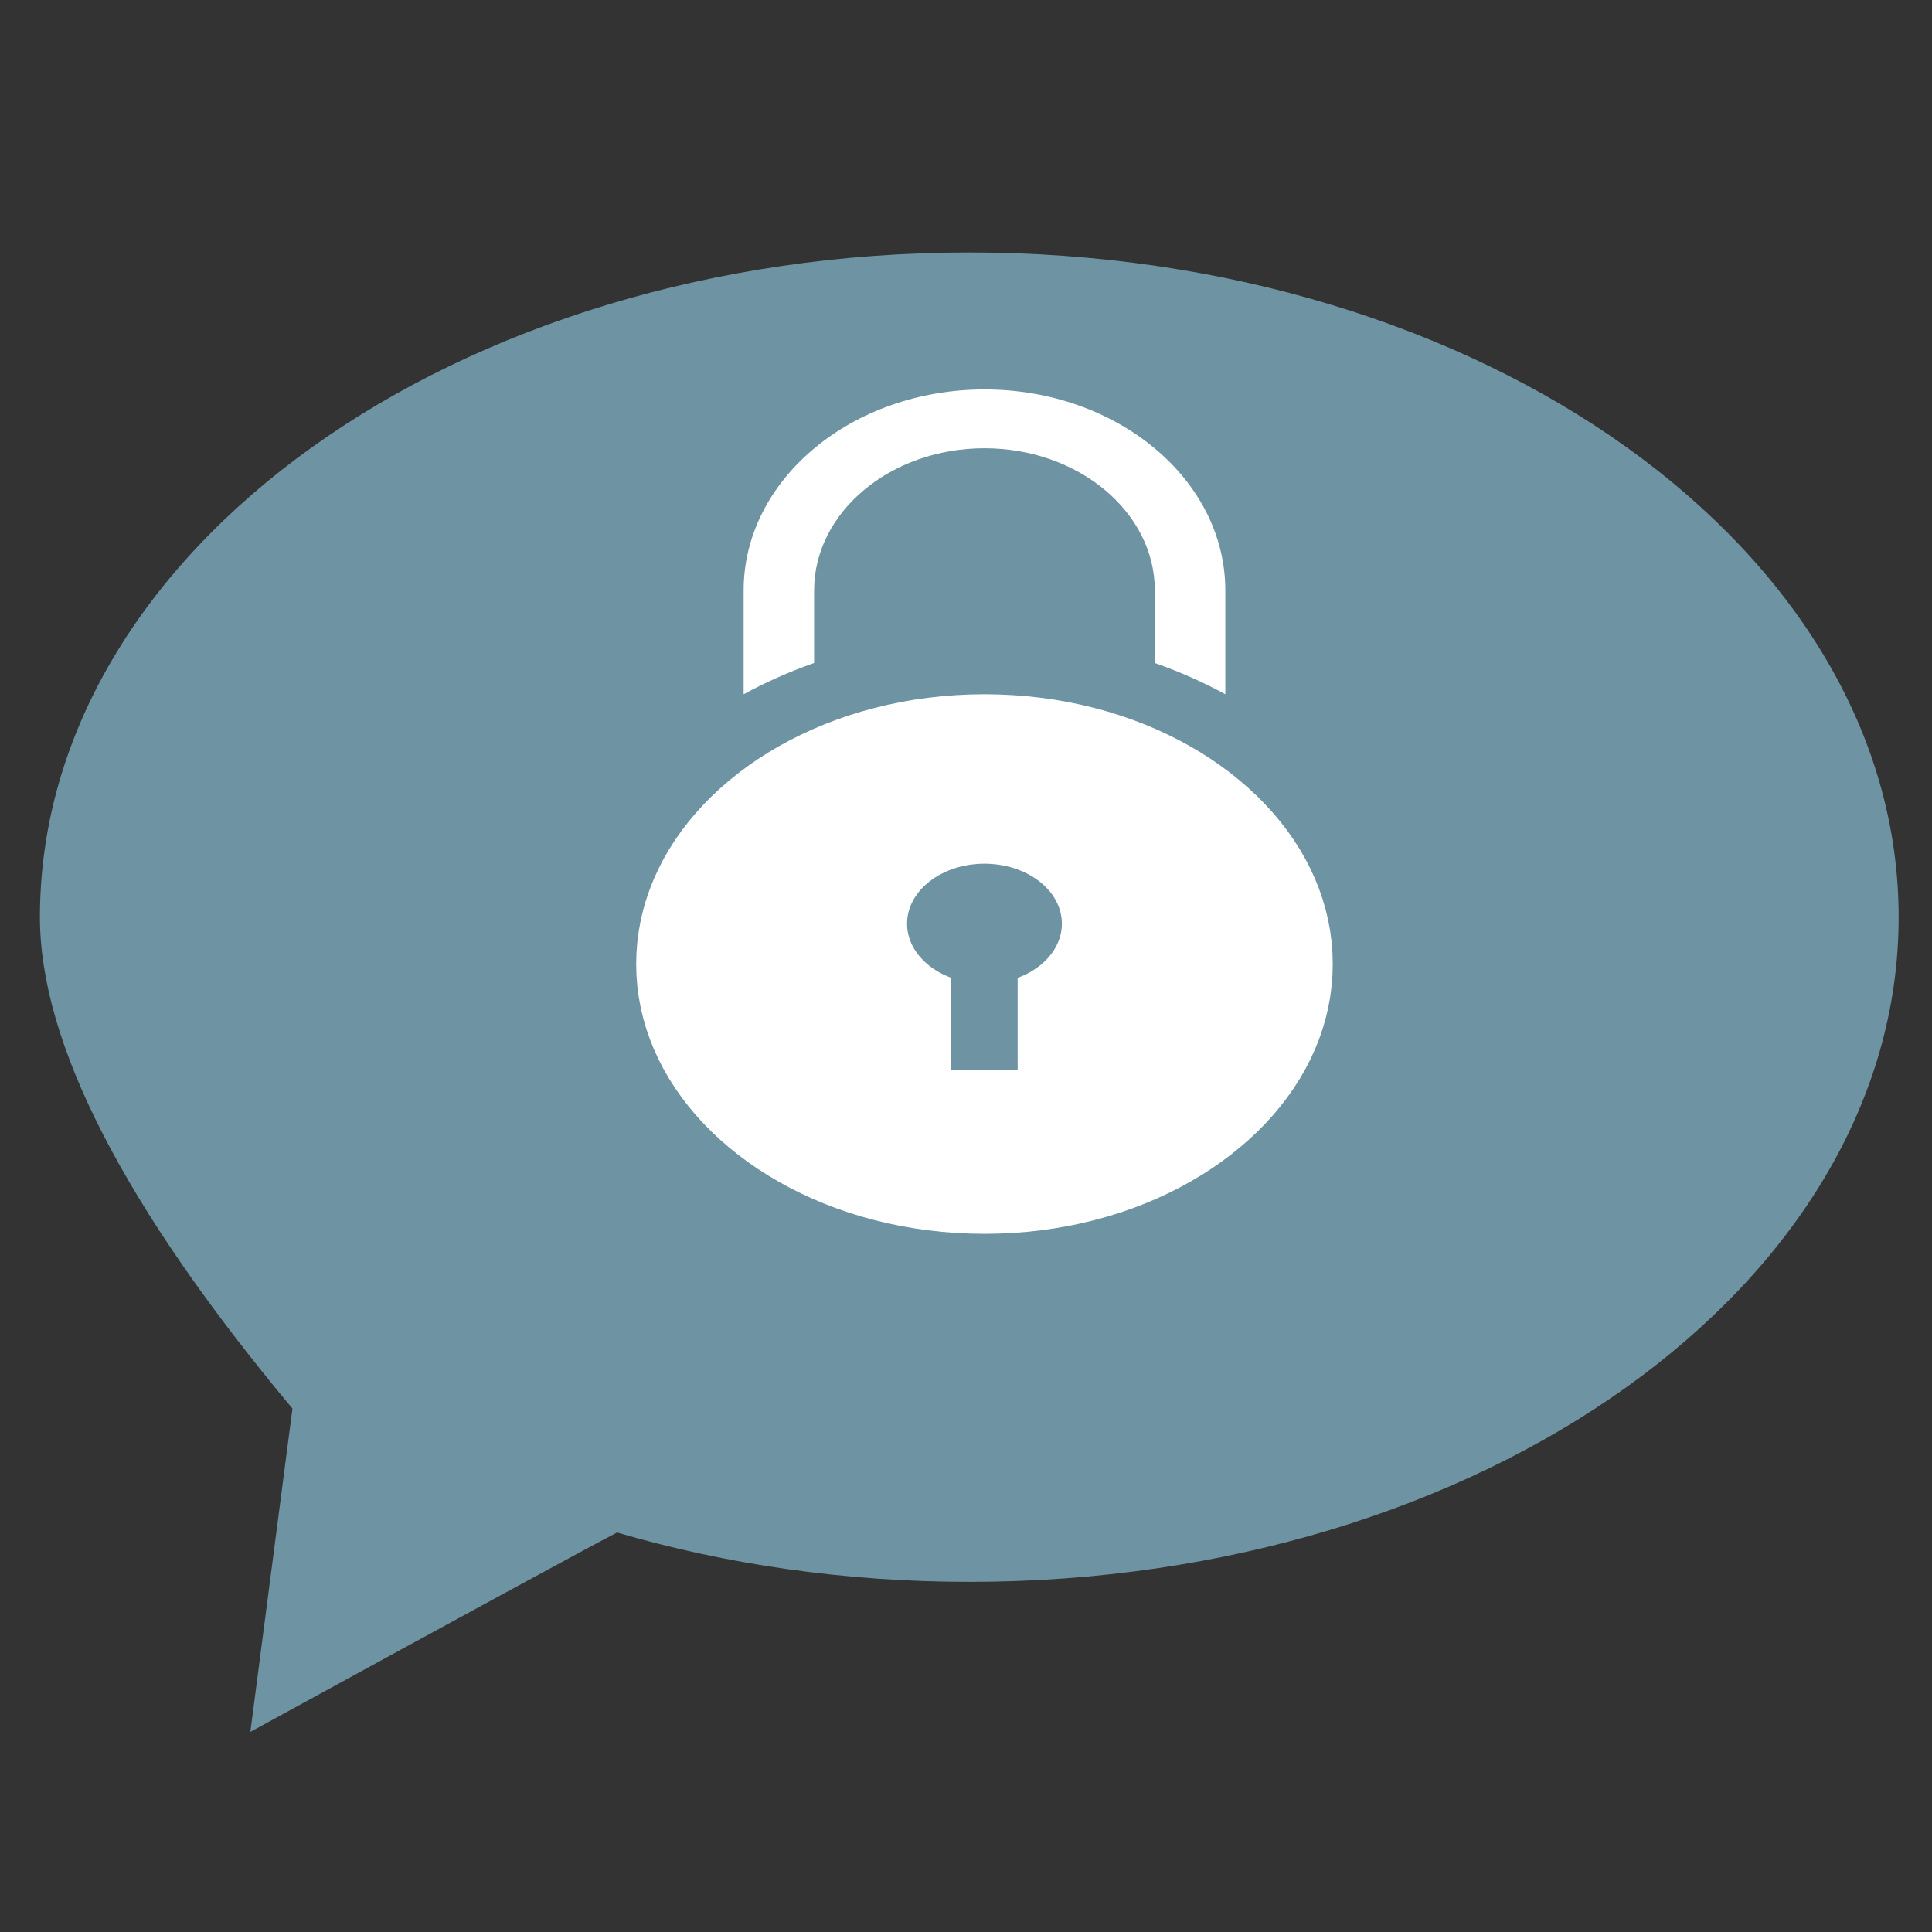
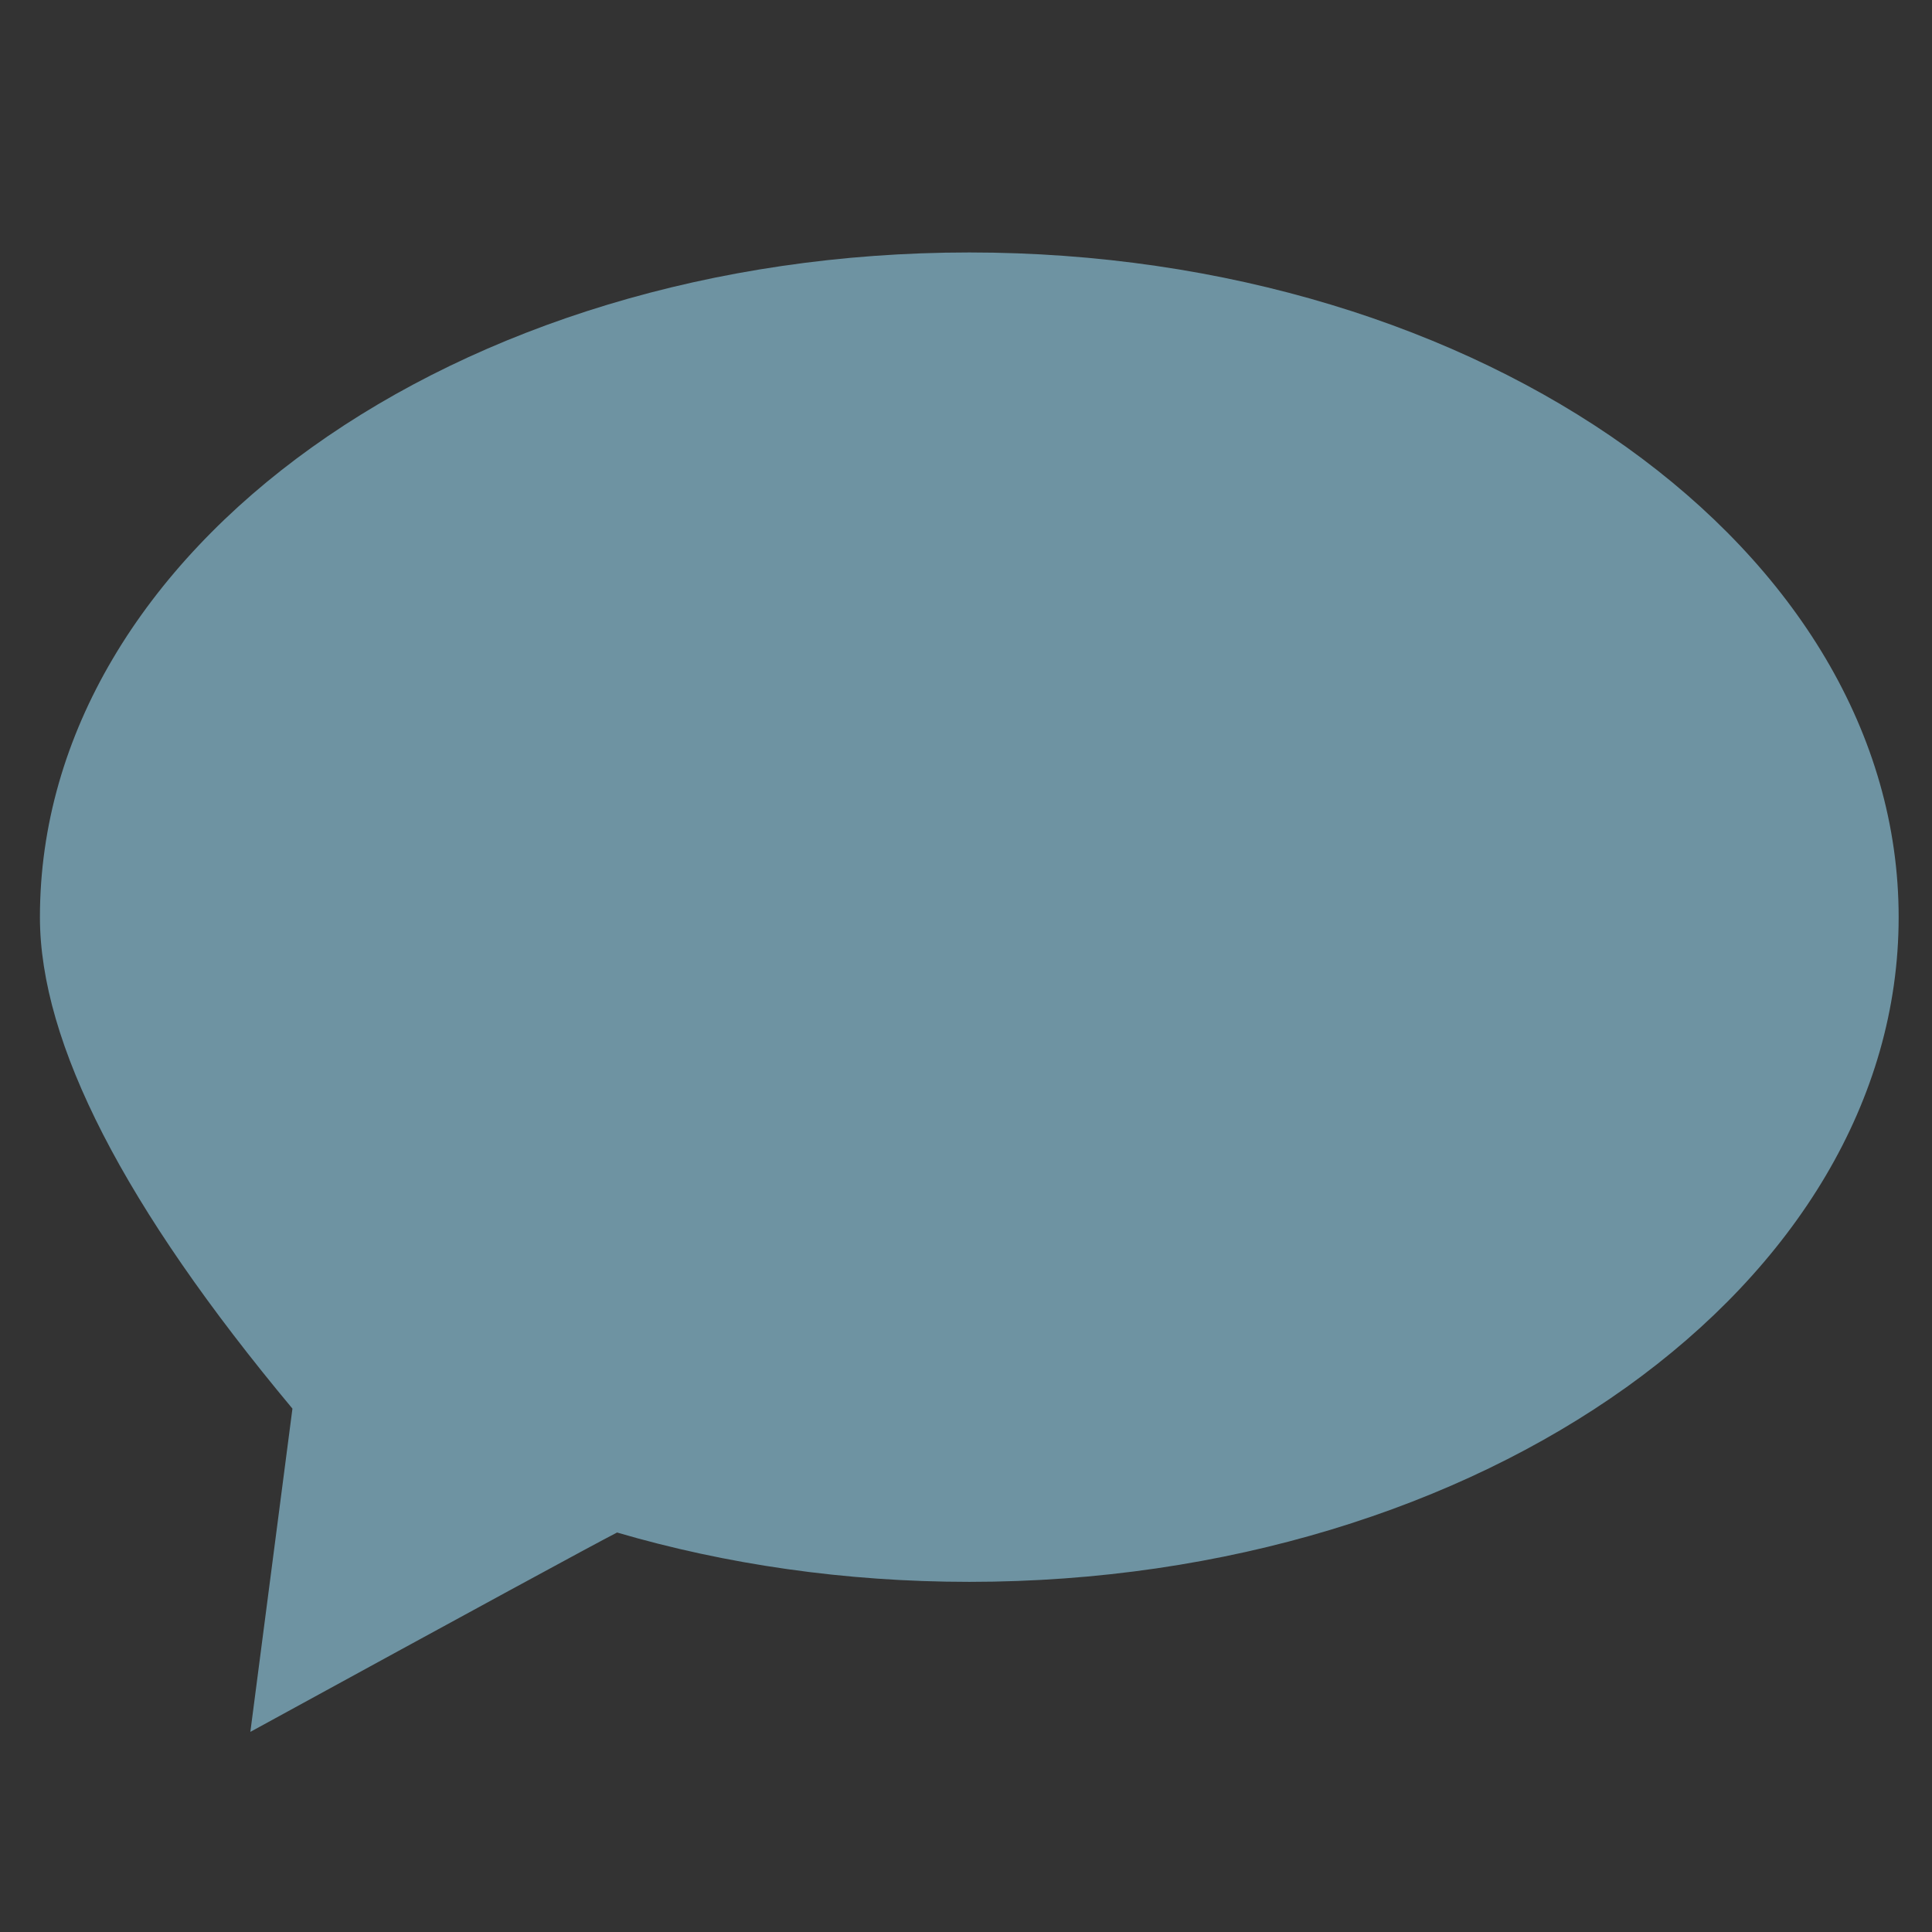
<svg xmlns="http://www.w3.org/2000/svg" xmlns:ns1="http://sodipodi.sourceforge.net/DTD/sodipodi-0.dtd" xmlns:ns2="http://www.inkscape.org/namespaces/inkscape" xmlns:xlink="http://www.w3.org/1999/xlink" version="1.1" preserveAspectRatio="xMidYMid meet" viewBox="0 0 640 640" width="64" height="64" id="svg31" ns1:docname="criptext.svg" ns2:version="0.92.1 r15371">
  <rect x="0" y="0" width="640" height="640" fill="#333333" stroke="none" />
  <ns1:namedview pagecolor="#ffffff" bordercolor="#666666" borderopacity="1" objecttolerance="10" gridtolerance="10" guidetolerance="10" ns2:pageopacity="0" ns2:pageshadow="2" ns2:window-width="1920" ns2:window-height="1040" id="namedview33" showgrid="false" ns2:zoom="3.6875" ns2:cx="-23.050847" ns2:cy="32" ns2:window-x="0" ns2:window-y="0" ns2:window-maximized="1" ns2:current-layer="svg31" />
  <defs id="defs5">
    <path d="M62.05 259.56C62.05 150.79 185.34 62.61 337.42 62.61C489.51 62.61 612.79 150.78 612.79 259.56C612.79 368.34 489.52 456.51 337.43 456.51C300.49 456.51 265.25 451.31 233.06 441.89C226.26 445.37 190.04 465.06 124.4 500.96L136.87 405.18C86.99 345.38 62.05 296.84 62.05 259.56Z" id="e1AOxQiwWJ" />
-     <path d="M291.44 162.74C291.44 139.52 314.09 120.63 341.92 120.63C369.75 120.63 392.39 139.52 392.39 162.74C392.39 164.89 392.39 182.11 392.39 184.26C392.51 184.3 392.62 184.34 392.73 184.38C399.94 186.92 406.8 189.98 413.28 193.51C413.28 190.43 413.28 165.82 413.28 162.74C413.28 129.91 381.27 103.2 341.92 103.2C302.57 103.2 270.56 129.91 270.56 162.74C270.56 165.82 270.56 190.43 270.56 193.51C277.04 189.98 283.9 186.92 291.1 184.38C291.21 184.34 291.33 184.3 291.44 184.26C291.44 179.96 291.44 164.89 291.44 162.74Z" id="aUisw1yNG" />
-     <path d="M350.38 193.78L354.54 194.1L358.66 194.56L362.71 195.13L366.72 195.83L370.66 196.65L374.54 197.59L378.35 198.63L382.09 199.79L385.75 201.06L389.34 202.43L392.85 203.91L396.28 205.49L399.61 207.16L402.86 208.93L406.02 210.8L409.08 212.75L412.03 214.8L414.89 216.92L417.63 219.14L420.27 221.43L422.8 223.79L425.2 226.24L427.49 228.76L429.65 231.34L431.69 233.99L433.59 236.71L435.37 239.49L437 242.33L438.5 245.23L439.85 248.18L441.06 251.19L442.11 254.24L443.02 257.34L443.76 260.48L444.35 263.67L444.77 266.89L445.03 270.15L445.11 273.45L445.03 276.74L444.77 280.01L444.35 283.23L443.76 286.42L443.02 289.56L442.11 292.66L441.06 295.71L439.85 298.72L438.5 301.67L437 304.57L435.37 307.41L433.59 310.19L431.69 312.9L429.65 315.56L427.49 318.14L425.2 320.66L422.8 323.1L420.27 325.47L417.63 327.76L414.89 329.97L412.03 332.1L409.08 334.15L406.02 336.1L402.86 337.96L399.61 339.74L396.28 341.41L392.85 342.99L389.34 344.47L385.75 345.84L382.09 347.11L378.35 348.27L374.54 349.31L370.66 350.25L366.72 351.07L362.71 351.76L358.66 352.34L354.54 352.8L350.38 353.12L346.17 353.32L341.92 353.39L337.66 353.32L333.45 353.12L329.29 352.8L325.18 352.34L321.12 351.76L317.12 351.07L313.18 350.25L309.3 349.31L305.49 348.27L301.75 347.11L298.08 345.84L294.49 344.47L290.98 342.99L287.56 341.41L284.22 339.74L280.97 337.96L277.82 336.1L274.76 334.15L271.8 332.1L268.95 329.97L266.2 327.76L263.56 325.47L261.04 323.1L258.63 320.66L256.35 318.14L254.18 315.56L252.15 312.9L250.24 310.19L248.47 307.41L246.83 304.57L245.34 301.67L243.98 298.72L242.78 295.71L241.72 292.66L240.82 289.56L240.07 286.42L239.49 283.23L239.06 280.01L238.81 276.74L238.72 273.45L238.81 270.15L239.06 266.89L239.49 263.67L240.07 260.48L240.82 257.34L241.72 254.24L242.78 251.19L243.98 248.18L245.34 245.23L246.83 242.33L248.47 239.49L250.24 236.71L252.15 233.99L254.18 231.34L256.35 228.76L258.63 226.24L261.04 223.79L263.56 221.43L266.2 219.14L268.95 216.92L271.8 214.8L274.76 212.75L277.82 210.8L280.97 208.93L284.22 207.16L287.56 205.49L290.98 203.91L294.49 202.43L298.08 201.06L301.75 199.79L305.49 198.63L309.3 197.59L313.18 196.65L317.12 195.83L321.12 195.13L325.18 194.56L329.29 194.1L333.45 193.78L337.66 193.58L341.92 193.51L346.17 193.58L350.38 193.78ZM339.83 243.8L338.81 243.89L337.8 244.01L336.8 244.17L335.82 244.36L334.86 244.58L333.92 244.83L332.99 245.12L332.09 245.43L331.2 245.78L330.34 246.15L329.51 246.55L328.69 246.97L327.9 247.42L327.14 247.9L326.41 248.4L325.7 248.93L325.02 249.47L324.38 250.04L323.76 250.63L323.18 251.24L322.63 251.87L322.12 252.52L321.64 253.19L321.19 253.87L320.79 254.57L320.42 255.29L320.09 256.02L319.8 256.76L319.56 257.52L319.35 258.29L319.19 259.08L319.08 259.87L319.01 260.67L318.99 261.49L319 262.08L319.03 262.66L319.09 263.24L319.18 263.81L319.29 264.38L319.42 264.94L319.57 265.49L319.75 266.04L319.94 266.58L320.16 267.12L320.4 267.65L320.66 268.16L320.94 268.68L321.24 269.18L321.56 269.67L321.9 270.16L322.26 270.63L322.63 271.1L323.03 271.56L323.44 272L323.86 272.44L324.31 272.87L324.77 273.28L325.25 273.69L325.74 274.08L326.25 274.46L326.77 274.82L327.31 275.18L327.86 275.52L328.43 275.85L329.01 276.17L329.6 276.47L330.2 276.76L330.82 277.03L331.45 277.29L332.09 277.54L332.09 304.72L351.75 304.72L351.75 277.54L352.39 277.29L353.01 277.03L353.63 276.76L354.24 276.47L354.83 276.17L355.41 275.85L355.97 275.52L356.52 275.18L357.06 274.83L357.58 274.46L358.09 274.08L358.59 273.69L359.06 273.28L359.52 272.87L359.97 272.44L360.4 272.01L360.81 271.56L361.2 271.1L361.58 270.63L361.94 270.16L362.27 269.67L362.59 269.18L362.89 268.68L363.17 268.16L363.43 267.65L363.67 267.12L363.89 266.58L364.09 266.04L364.26 265.49L364.42 264.94L364.55 264.38L364.66 263.81L364.74 263.24L364.8 262.66L364.84 262.08L364.85 261.49L364.83 260.67L364.76 259.87L364.64 259.08L364.48 258.29L364.28 257.52L364.03 256.76L363.74 256.02L363.41 255.29L363.05 254.57L362.64 253.87L362.2 253.19L361.72 252.52L361.2 251.87L360.65 251.24L360.07 250.63L359.46 250.04L358.81 249.47L358.13 248.93L357.43 248.4L356.69 247.9L355.93 247.42L355.14 246.97L354.33 246.55L353.49 246.15L352.63 245.78L351.75 245.43L350.84 245.12L349.92 244.83L348.98 244.58L348.01 244.36L347.03 244.17L346.04 244.01L345.03 243.89L344 243.8L342.97 243.74L341.92 243.72L340.87 243.74L339.83 243.8Z" id="i10jTlqN0r" />
  </defs>
  <g id="g29" transform="matrix(1.118,0,0,1.118,-56.146,13.632)">
    <g id="g27">
      <g id="g9">
        <use xlink:href="#e1AOxQiwWJ" id="use7" style="opacity:1;fill:#6e93a2;fill-opacity:1" x="0" y="0" width="100%" height="100%" />
      </g>
      <g id="g17">
        <use xlink:href="#aUisw1yNG" id="use11" style="opacity:1;fill:#ffffff;fill-opacity:1" x="0" y="0" width="100%" height="100%" />
        <g id="g15">
          <use xlink:href="#aUisw1yNG" id="use13" style="opacity:1;fill-opacity:0;stroke:#000000;stroke-width:1;stroke-opacity:0" x="0" y="0" width="100%" height="100%" />
        </g>
      </g>
      <g id="g25">
        <use xlink:href="#i10jTlqN0r" id="use19" style="opacity:1;fill:#ffffff;fill-opacity:1" x="0" y="0" width="100%" height="100%" />
        <g id="g23">
          <use xlink:href="#i10jTlqN0r" id="use21" style="opacity:1;fill-opacity:0;stroke:#000000;stroke-width:1;stroke-opacity:0" x="0" y="0" width="100%" height="100%" />
        </g>
      </g>
    </g>
  </g>
</svg>